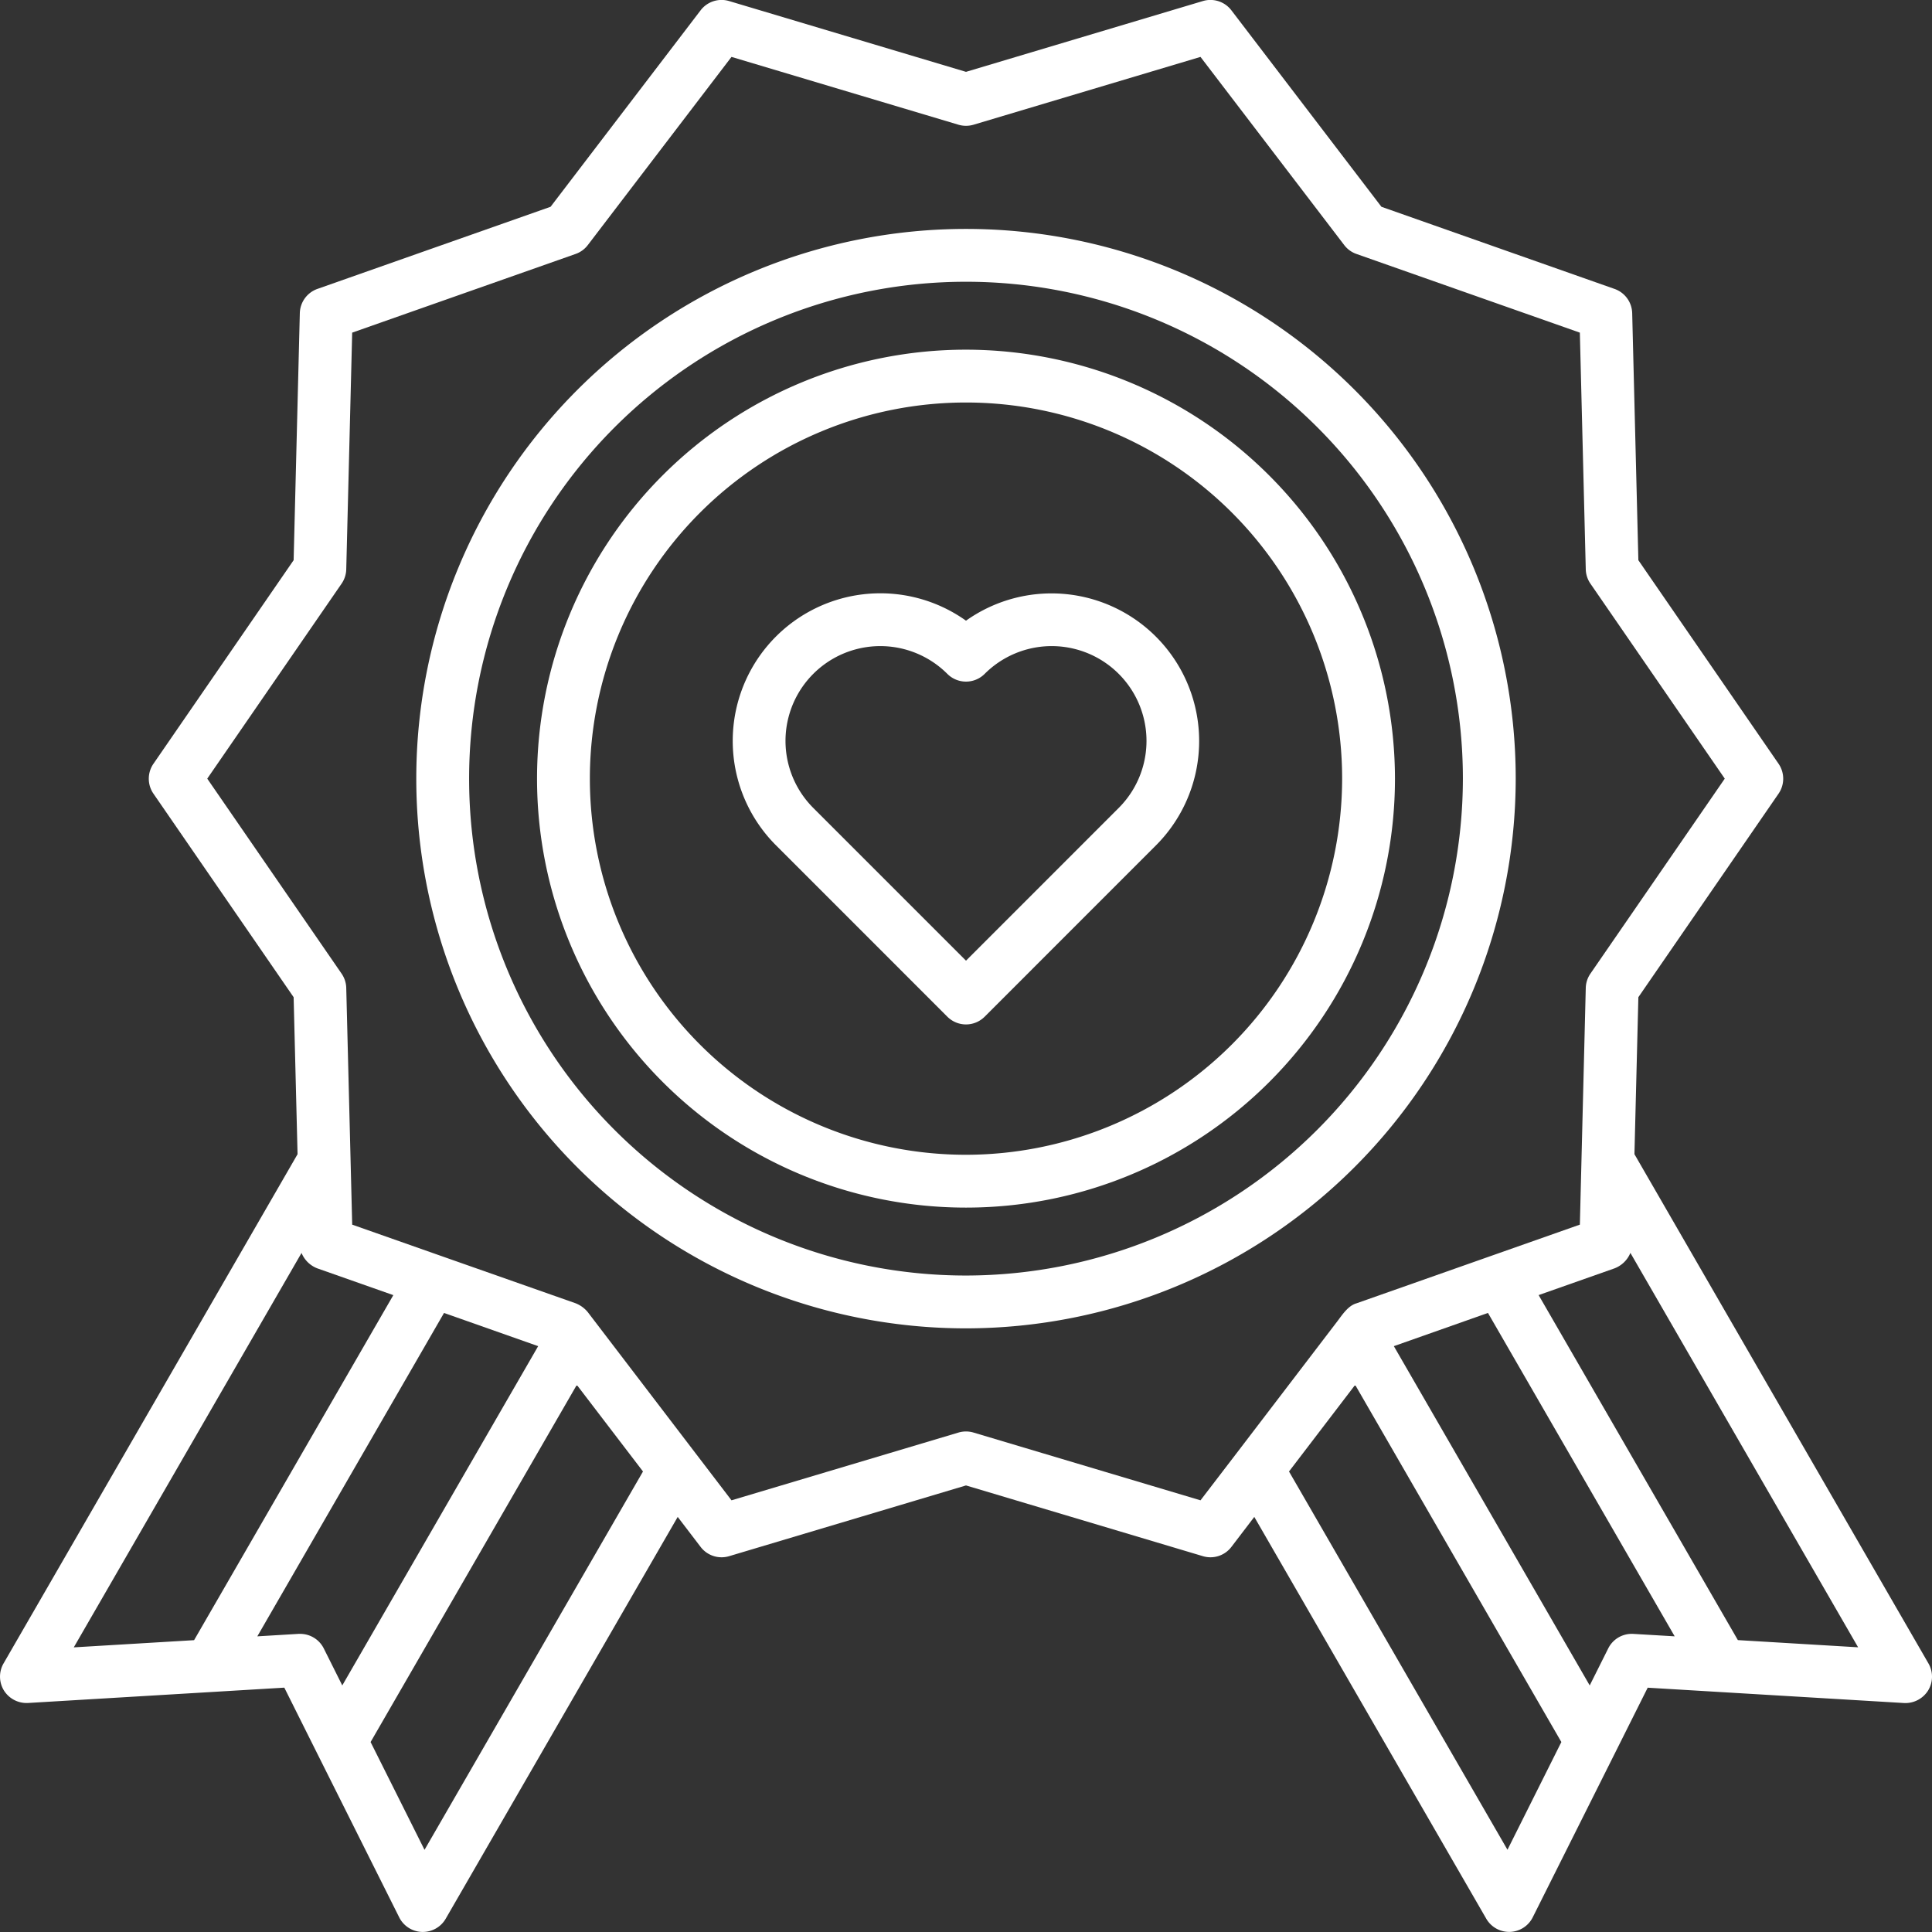
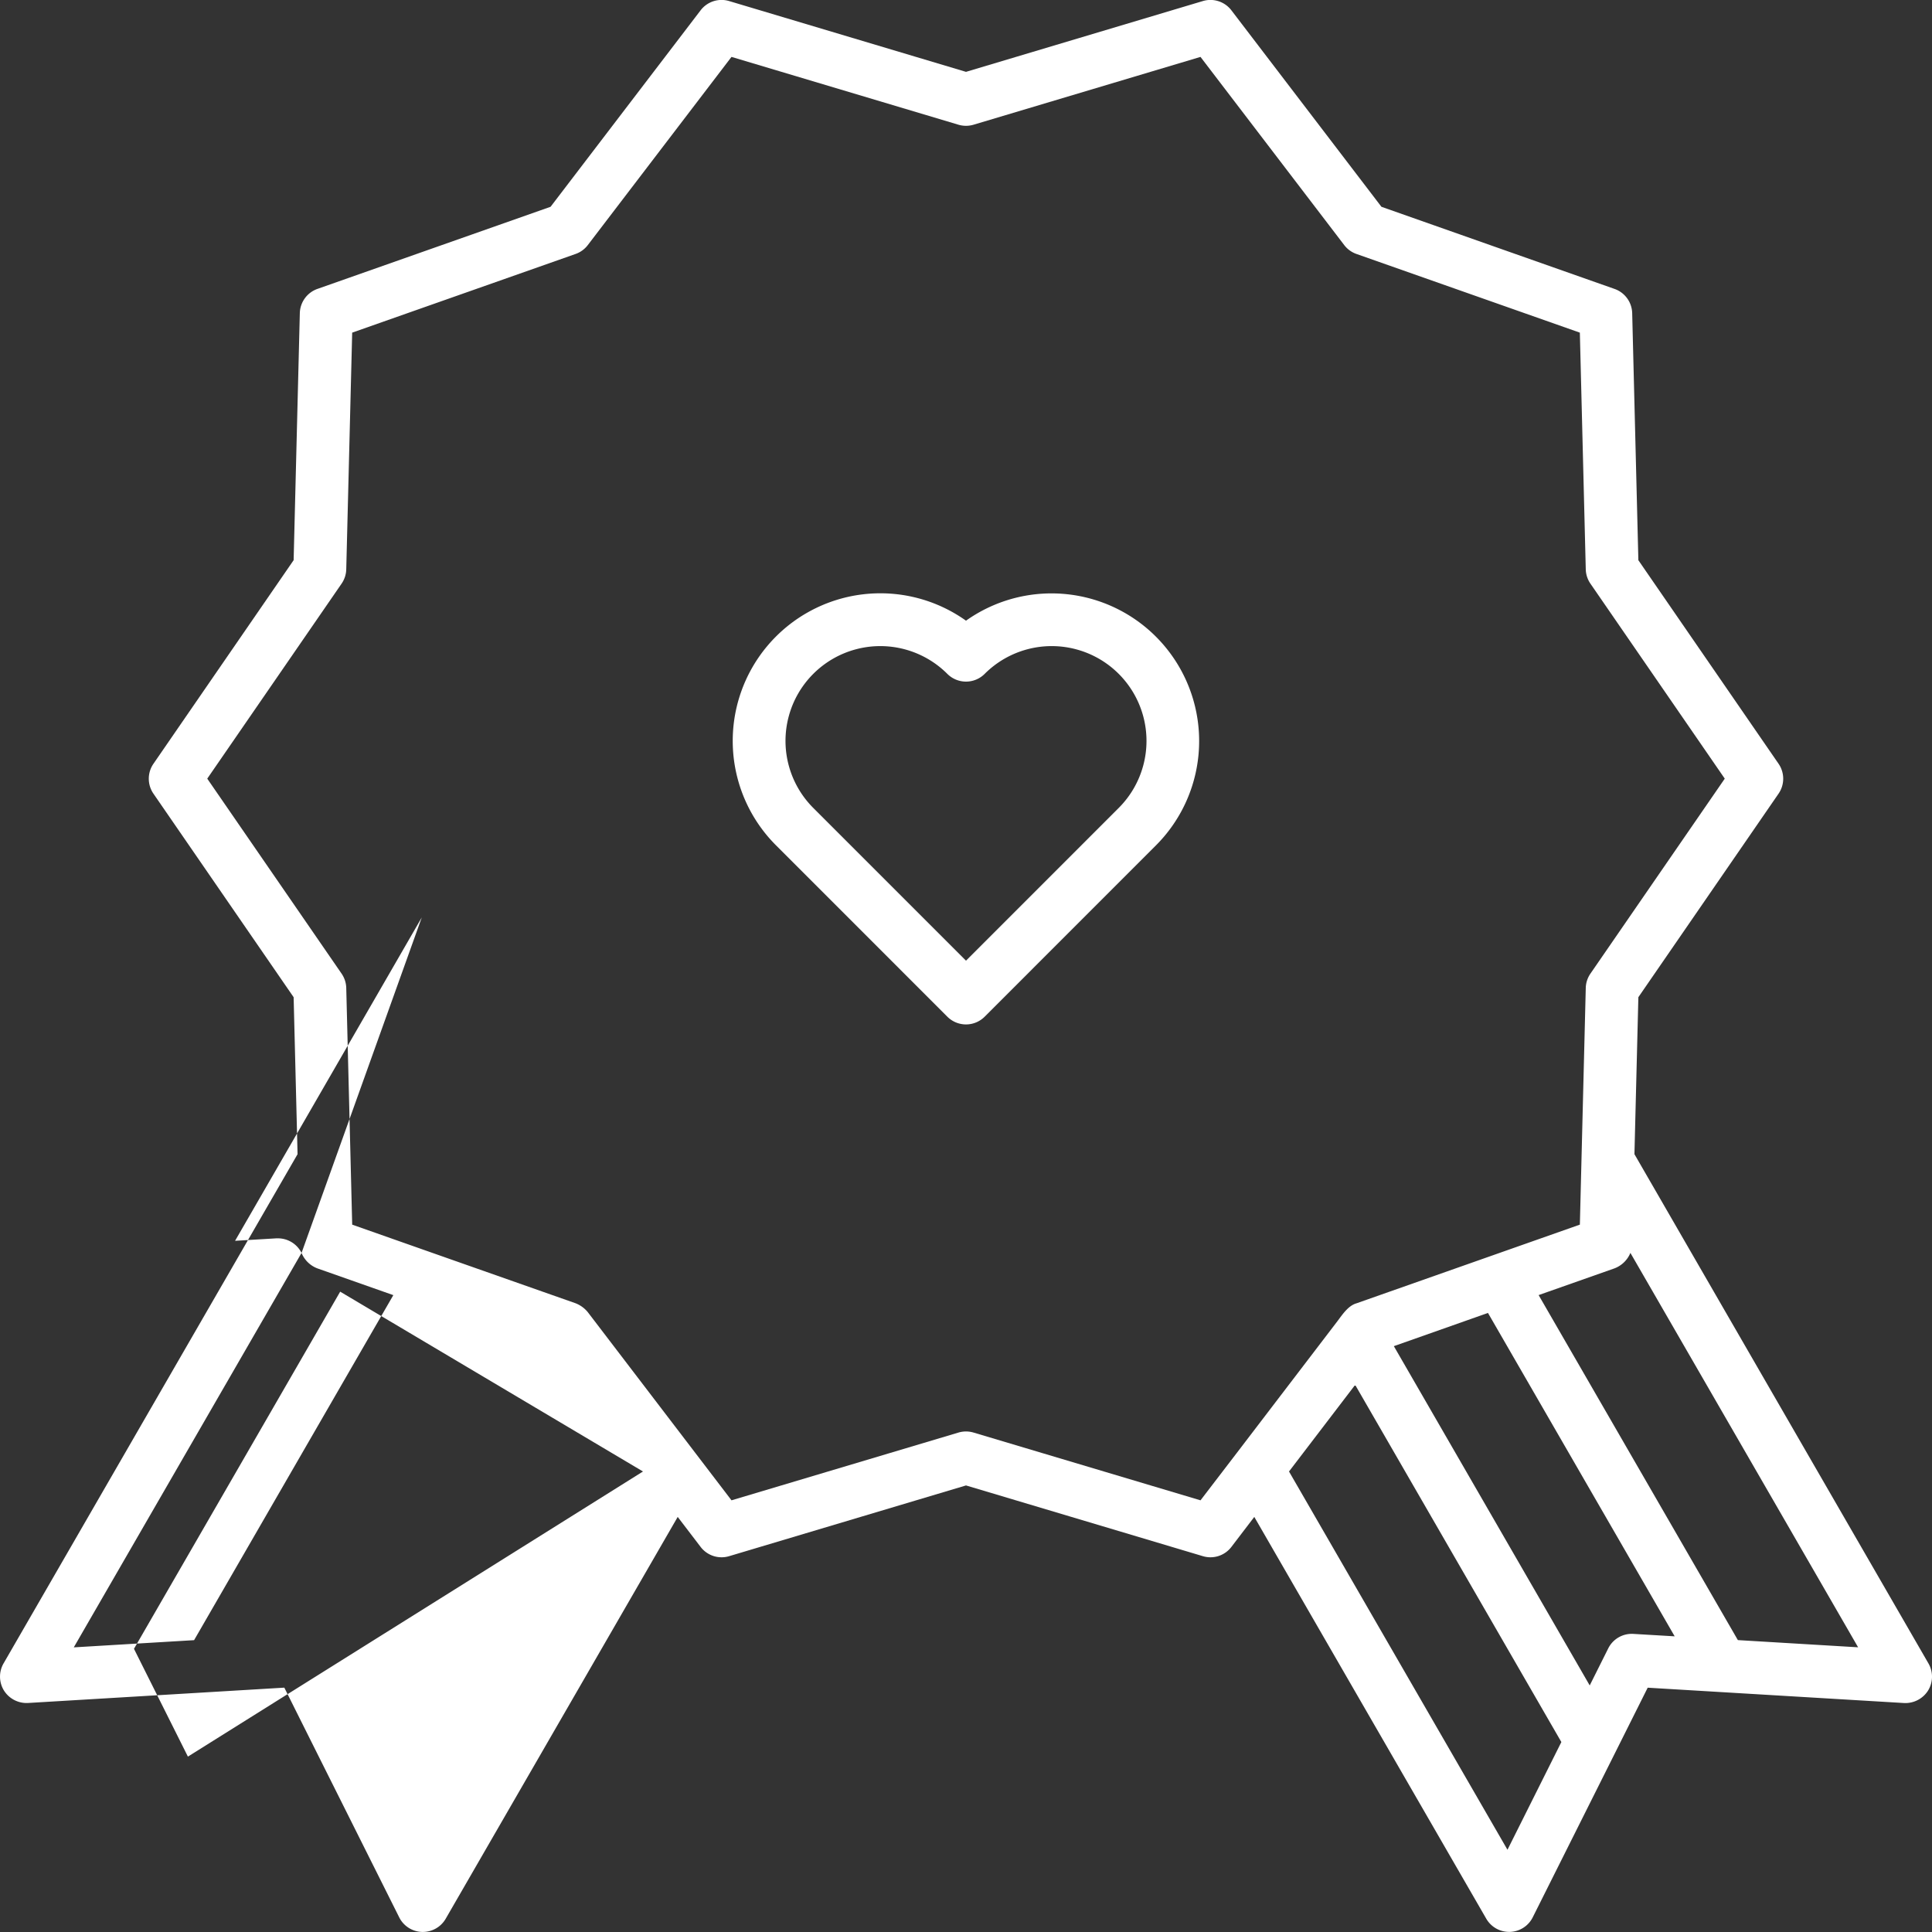
<svg xmlns="http://www.w3.org/2000/svg" version="1.1" width="512" height="512" x="0" y="0" viewBox="0 0 128 128" style="enable-background:new 0 0 512 512" xml:space="preserve" class="">
  <rect x="0" y="0" width="128" height="128" fill="#333333" stroke="none" />
  <g>
-     <path d="M100.42 51.587A36.42 36.42 0 1 0 64 88.007a36.461 36.461 0 0 0 36.42-36.42ZM64 84.507a32.92 32.92 0 1 1 32.92-32.92A32.957 32.957 0 0 1 64 84.507Z" fill="#ffffff" opacity="1" data-original="#000000" class="" />
-     <path d="M64 23.167a28.42 28.42 0 1 0 28.42 28.42A28.452 28.452 0 0 0 64 23.167Zm0 53.34a24.92 24.92 0 1 1 24.92-24.92A24.948 24.948 0 0 1 64 76.507Z" fill="#ffffff" opacity="1" data-original="#000000" class="" />
    <path d="M64 41.122A9.78 9.78 0 0 0 51.407 56l11.356 11.358a1.748 1.748 0 0 0 2.474 0L76.593 56A9.781 9.781 0 0 0 64 41.122Zm10.119 12.405L64 63.647l-10.119-10.12a6.28 6.28 0 0 1 8.882-8.881 1.75 1.75 0 0 0 2.474 0 6.28 6.28 0 0 1 8.882 8.881Z" fill="#ffffff" opacity="1" data-original="#000000" class="" />
-     <path d="m127.766 110.208-19.48-33.741.26-10.4 9.287-13.484a1.747 1.747 0 0 0 0-1.984l-9.287-13.484-.409-16.367a1.749 1.749 0 0 0-1.169-1.606L91.523 13.7 81.584.685A1.747 1.747 0 0 0 79.692.07L64 4.76 48.307.07a1.744 1.744 0 0 0-1.891.615L36.477 13.7l-15.445 5.44a1.75 1.75 0 0 0-1.168 1.606l-.41 16.367L10.167 50.6a1.747 1.747 0 0 0 0 1.984l9.287 13.484.26 10.4-19.48 33.74A1.754 1.754 0 0 0 .261 112a1.772 1.772 0 0 0 1.593.827l12.156-.727 4.827-.289L21 116.139l5.449 10.891a1.748 1.748 0 0 0 1.512.966h.053a1.75 1.75 0 0 0 1.515-.875L44.9 100.5l1.517 1.986a1.746 1.746 0 0 0 1.892.614L64 98.414l15.693 4.686a1.745 1.745 0 0 0 1.891-.614L83.1 100.5l15.368 26.618a1.748 1.748 0 0 0 1.515.875h.053a1.748 1.748 0 0 0 1.512-.966L107 116.139l2.164-4.325 4.827.289 12.155.727a1.778 1.778 0 0 0 1.594-.827 1.754 1.754 0 0 0 .026-1.795Zm-19.548-1.958a1.742 1.742 0 0 0-1.67.964l-1.225 2.45-12.977-22.478 6.236-2.2 12.37 21.425Zm-88.24-25.24a1.841 1.841 0 0 0 1.053 1.025l5.028 1.771-13.2 22.859-7.971.477Zm15.677 6.176-12.978 22.478-1.225-2.449a1.75 1.75 0 0 0-1.565-.967h-.105l-2.734.164 12.37-21.426Zm-7.529 33.37-3.573-7.141 13.662-23.663L42.6 97.49ZM79.537 99.4 64.5 94.911a1.761 1.761 0 0 0-1 0L48.464 99.4l-2.377-3.112-7.146-9.357a1.977 1.977 0 0 0-.809-.587l-8.922-3.139-5.876-2.069-.394-15.682a1.749 1.749 0 0 0-.309-.948l-8.9-12.919 8.9-12.919a1.746 1.746 0 0 0 .309-.948l.393-15.682 14.8-5.212a1.746 1.746 0 0 0 .81-.588l9.52-12.468L63.5 8.263a1.761 1.761 0 0 0 1 0L79.536 3.77l9.523 12.468a1.746 1.746 0 0 0 .81.588l14.8 5.212.392 15.682a1.749 1.749 0 0 0 .309.948l8.9 12.919-8.9 12.919a1.746 1.746 0 0 0-.309.948l-.361 14.488-.03 1.193-5.876 2.07-8.922 3.143c-.556.156-.942.76-1.271 1.193l-6.684 8.751Zm20.337 23.152L85.4 97.49l4.383-5.738 13.661 23.663Zm15.264-13.891-13.2-22.858 5.027-1.771a1.847 1.847 0 0 0 1.053-1.025l15.087 26.131Z" fill="#ffffff" opacity="1" data-original="#000000" class="" />
+     <path d="m127.766 110.208-19.48-33.741.26-10.4 9.287-13.484a1.747 1.747 0 0 0 0-1.984l-9.287-13.484-.409-16.367a1.749 1.749 0 0 0-1.169-1.606L91.523 13.7 81.584.685A1.747 1.747 0 0 0 79.692.07L64 4.76 48.307.07a1.744 1.744 0 0 0-1.891.615L36.477 13.7l-15.445 5.44a1.75 1.75 0 0 0-1.168 1.606l-.41 16.367L10.167 50.6a1.747 1.747 0 0 0 0 1.984l9.287 13.484.26 10.4-19.48 33.74A1.754 1.754 0 0 0 .261 112a1.772 1.772 0 0 0 1.593.827l12.156-.727 4.827-.289L21 116.139l5.449 10.891a1.748 1.748 0 0 0 1.512.966h.053a1.75 1.75 0 0 0 1.515-.875L44.9 100.5l1.517 1.986a1.746 1.746 0 0 0 1.892.614L64 98.414l15.693 4.686a1.745 1.745 0 0 0 1.891-.614L83.1 100.5l15.368 26.618a1.748 1.748 0 0 0 1.515.875h.053a1.748 1.748 0 0 0 1.512-.966L107 116.139l2.164-4.325 4.827.289 12.155.727a1.778 1.778 0 0 0 1.594-.827 1.754 1.754 0 0 0 .026-1.795Zm-19.548-1.958a1.742 1.742 0 0 0-1.67.964l-1.225 2.45-12.977-22.478 6.236-2.2 12.37 21.425Zm-88.24-25.24a1.841 1.841 0 0 0 1.053 1.025l5.028 1.771-13.2 22.859-7.971.477Za1.75 1.75 0 0 0-1.565-.967h-.105l-2.734.164 12.37-21.426Zm-7.529 33.37-3.573-7.141 13.662-23.663L42.6 97.49ZM79.537 99.4 64.5 94.911a1.761 1.761 0 0 0-1 0L48.464 99.4l-2.377-3.112-7.146-9.357a1.977 1.977 0 0 0-.809-.587l-8.922-3.139-5.876-2.069-.394-15.682a1.749 1.749 0 0 0-.309-.948l-8.9-12.919 8.9-12.919a1.746 1.746 0 0 0 .309-.948l.393-15.682 14.8-5.212a1.746 1.746 0 0 0 .81-.588l9.52-12.468L63.5 8.263a1.761 1.761 0 0 0 1 0L79.536 3.77l9.523 12.468a1.746 1.746 0 0 0 .81.588l14.8 5.212.392 15.682a1.749 1.749 0 0 0 .309.948l8.9 12.919-8.9 12.919a1.746 1.746 0 0 0-.309.948l-.361 14.488-.03 1.193-5.876 2.07-8.922 3.143c-.556.156-.942.76-1.271 1.193l-6.684 8.751Zm20.337 23.152L85.4 97.49l4.383-5.738 13.661 23.663Zm15.264-13.891-13.2-22.858 5.027-1.771a1.847 1.847 0 0 0 1.053-1.025l15.087 26.131Z" fill="#ffffff" opacity="1" data-original="#000000" class="" />
  </g>
</svg>